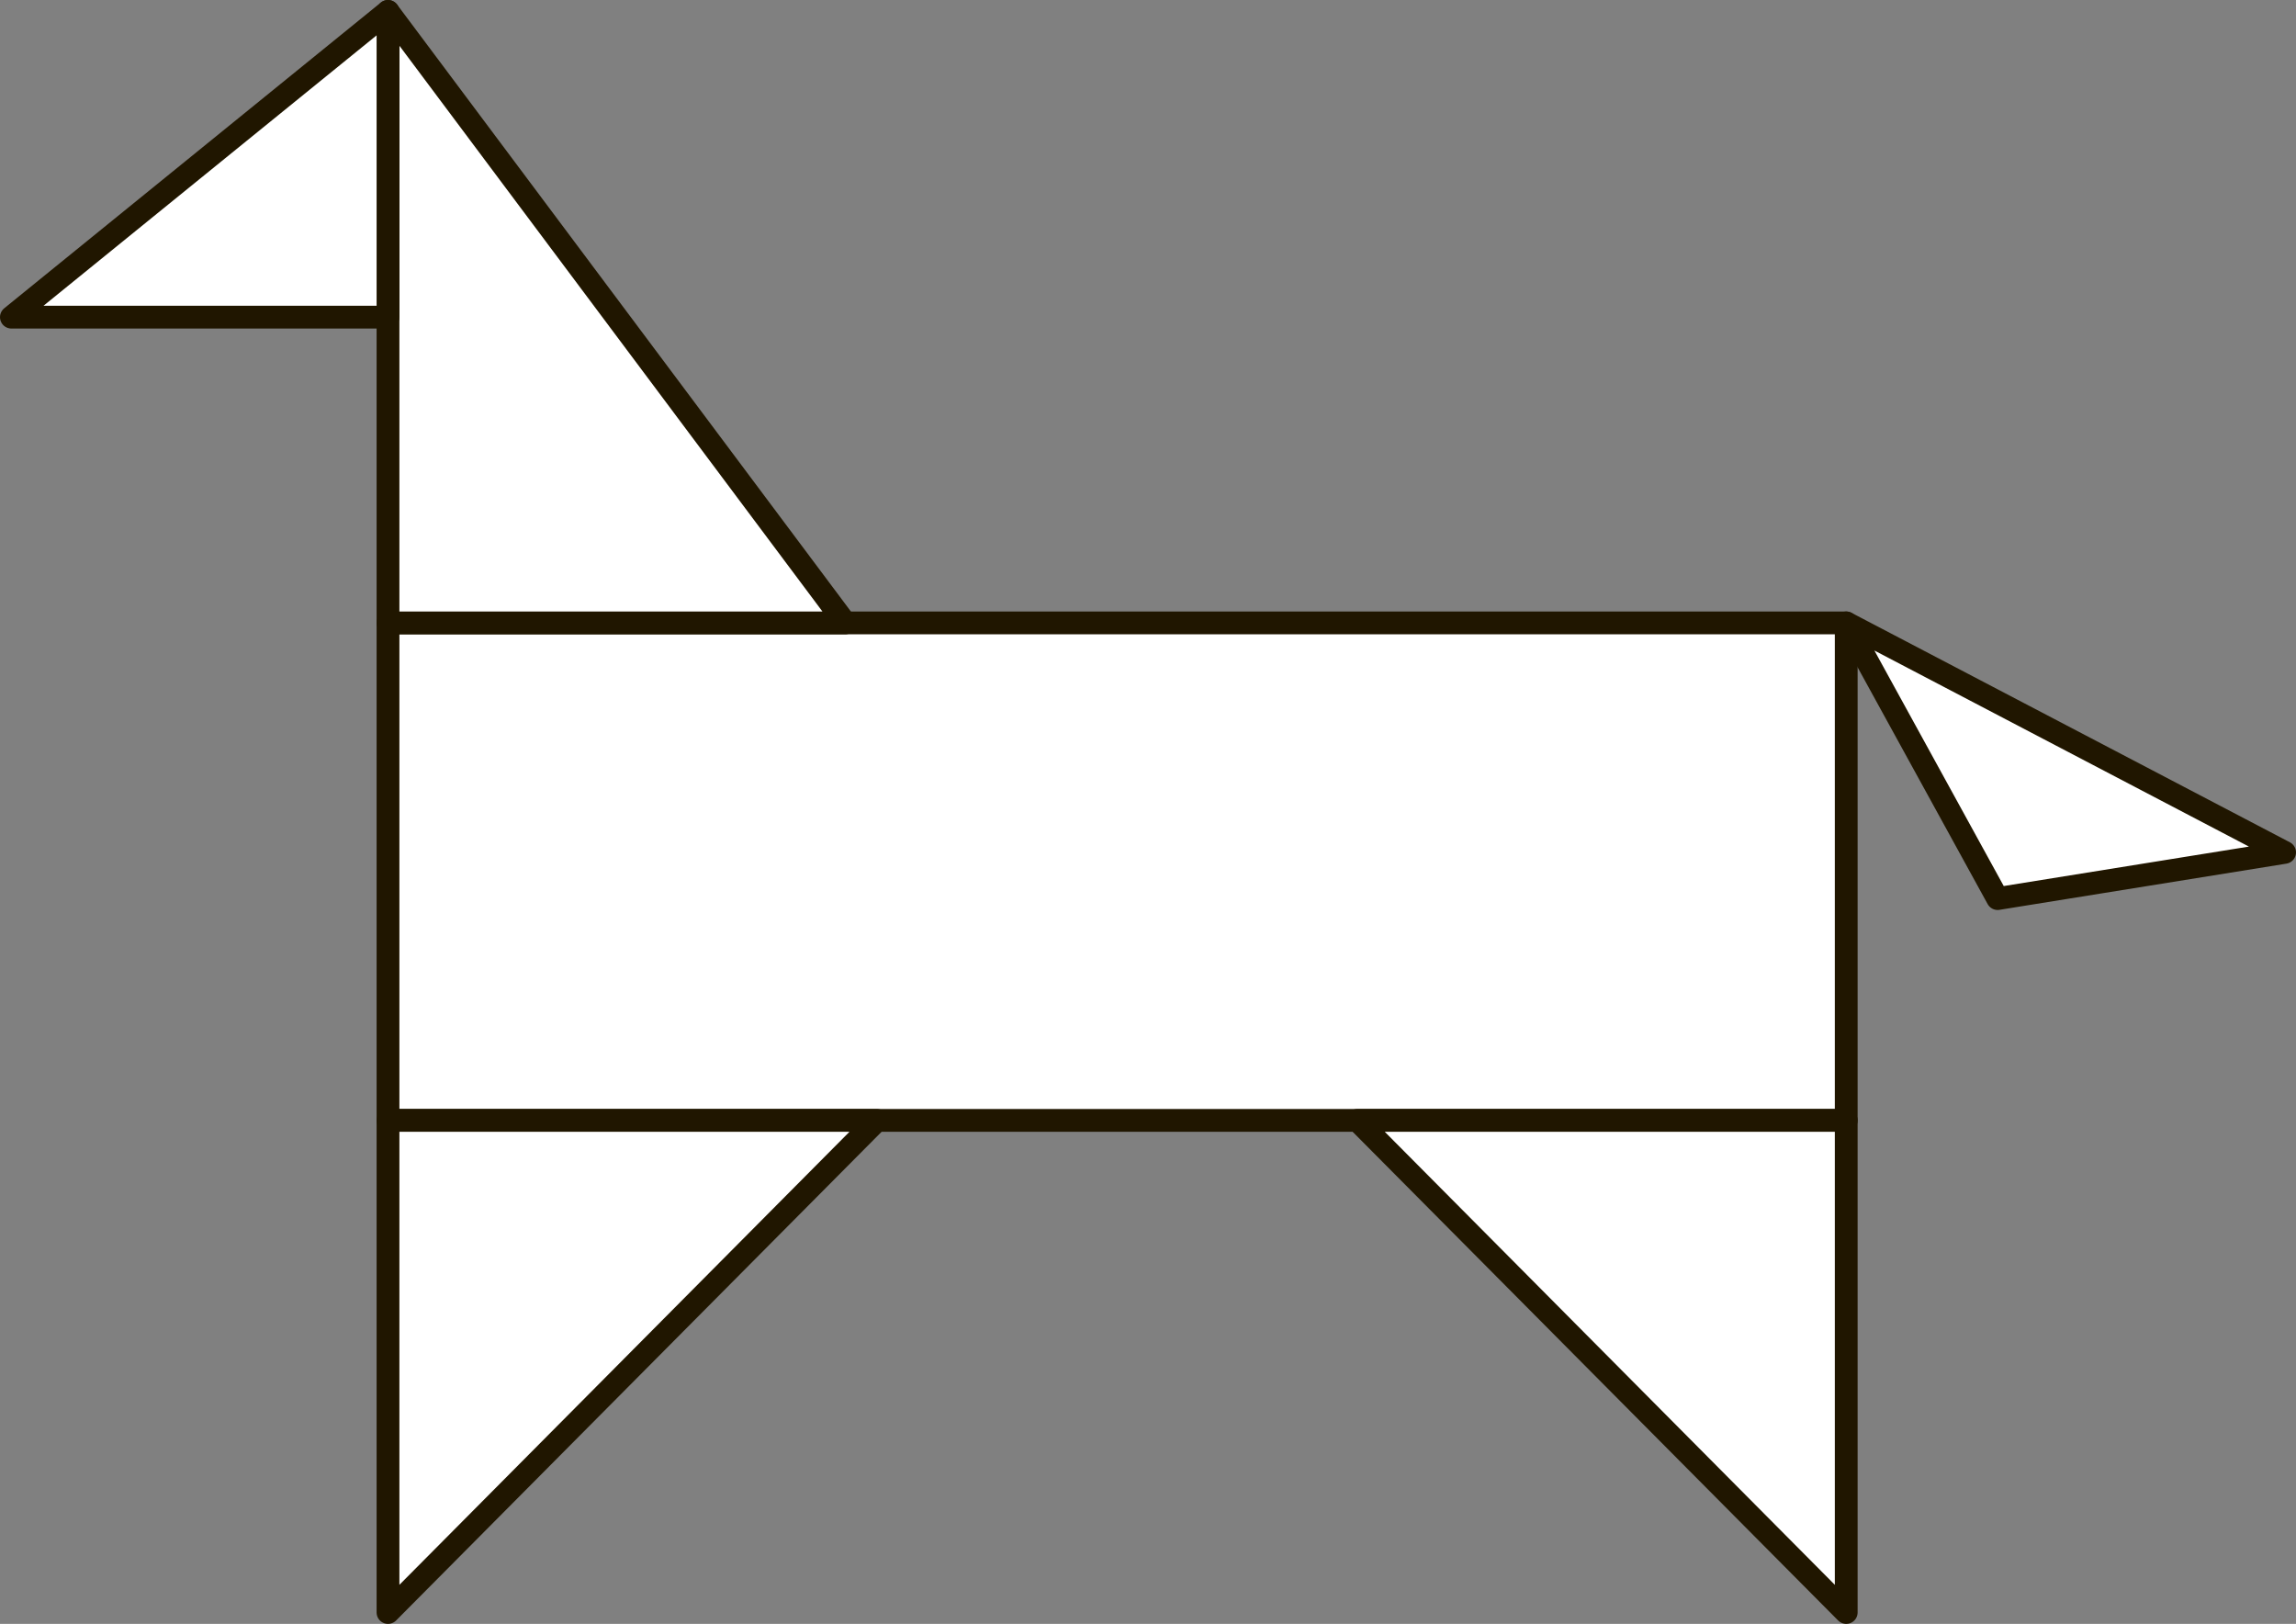
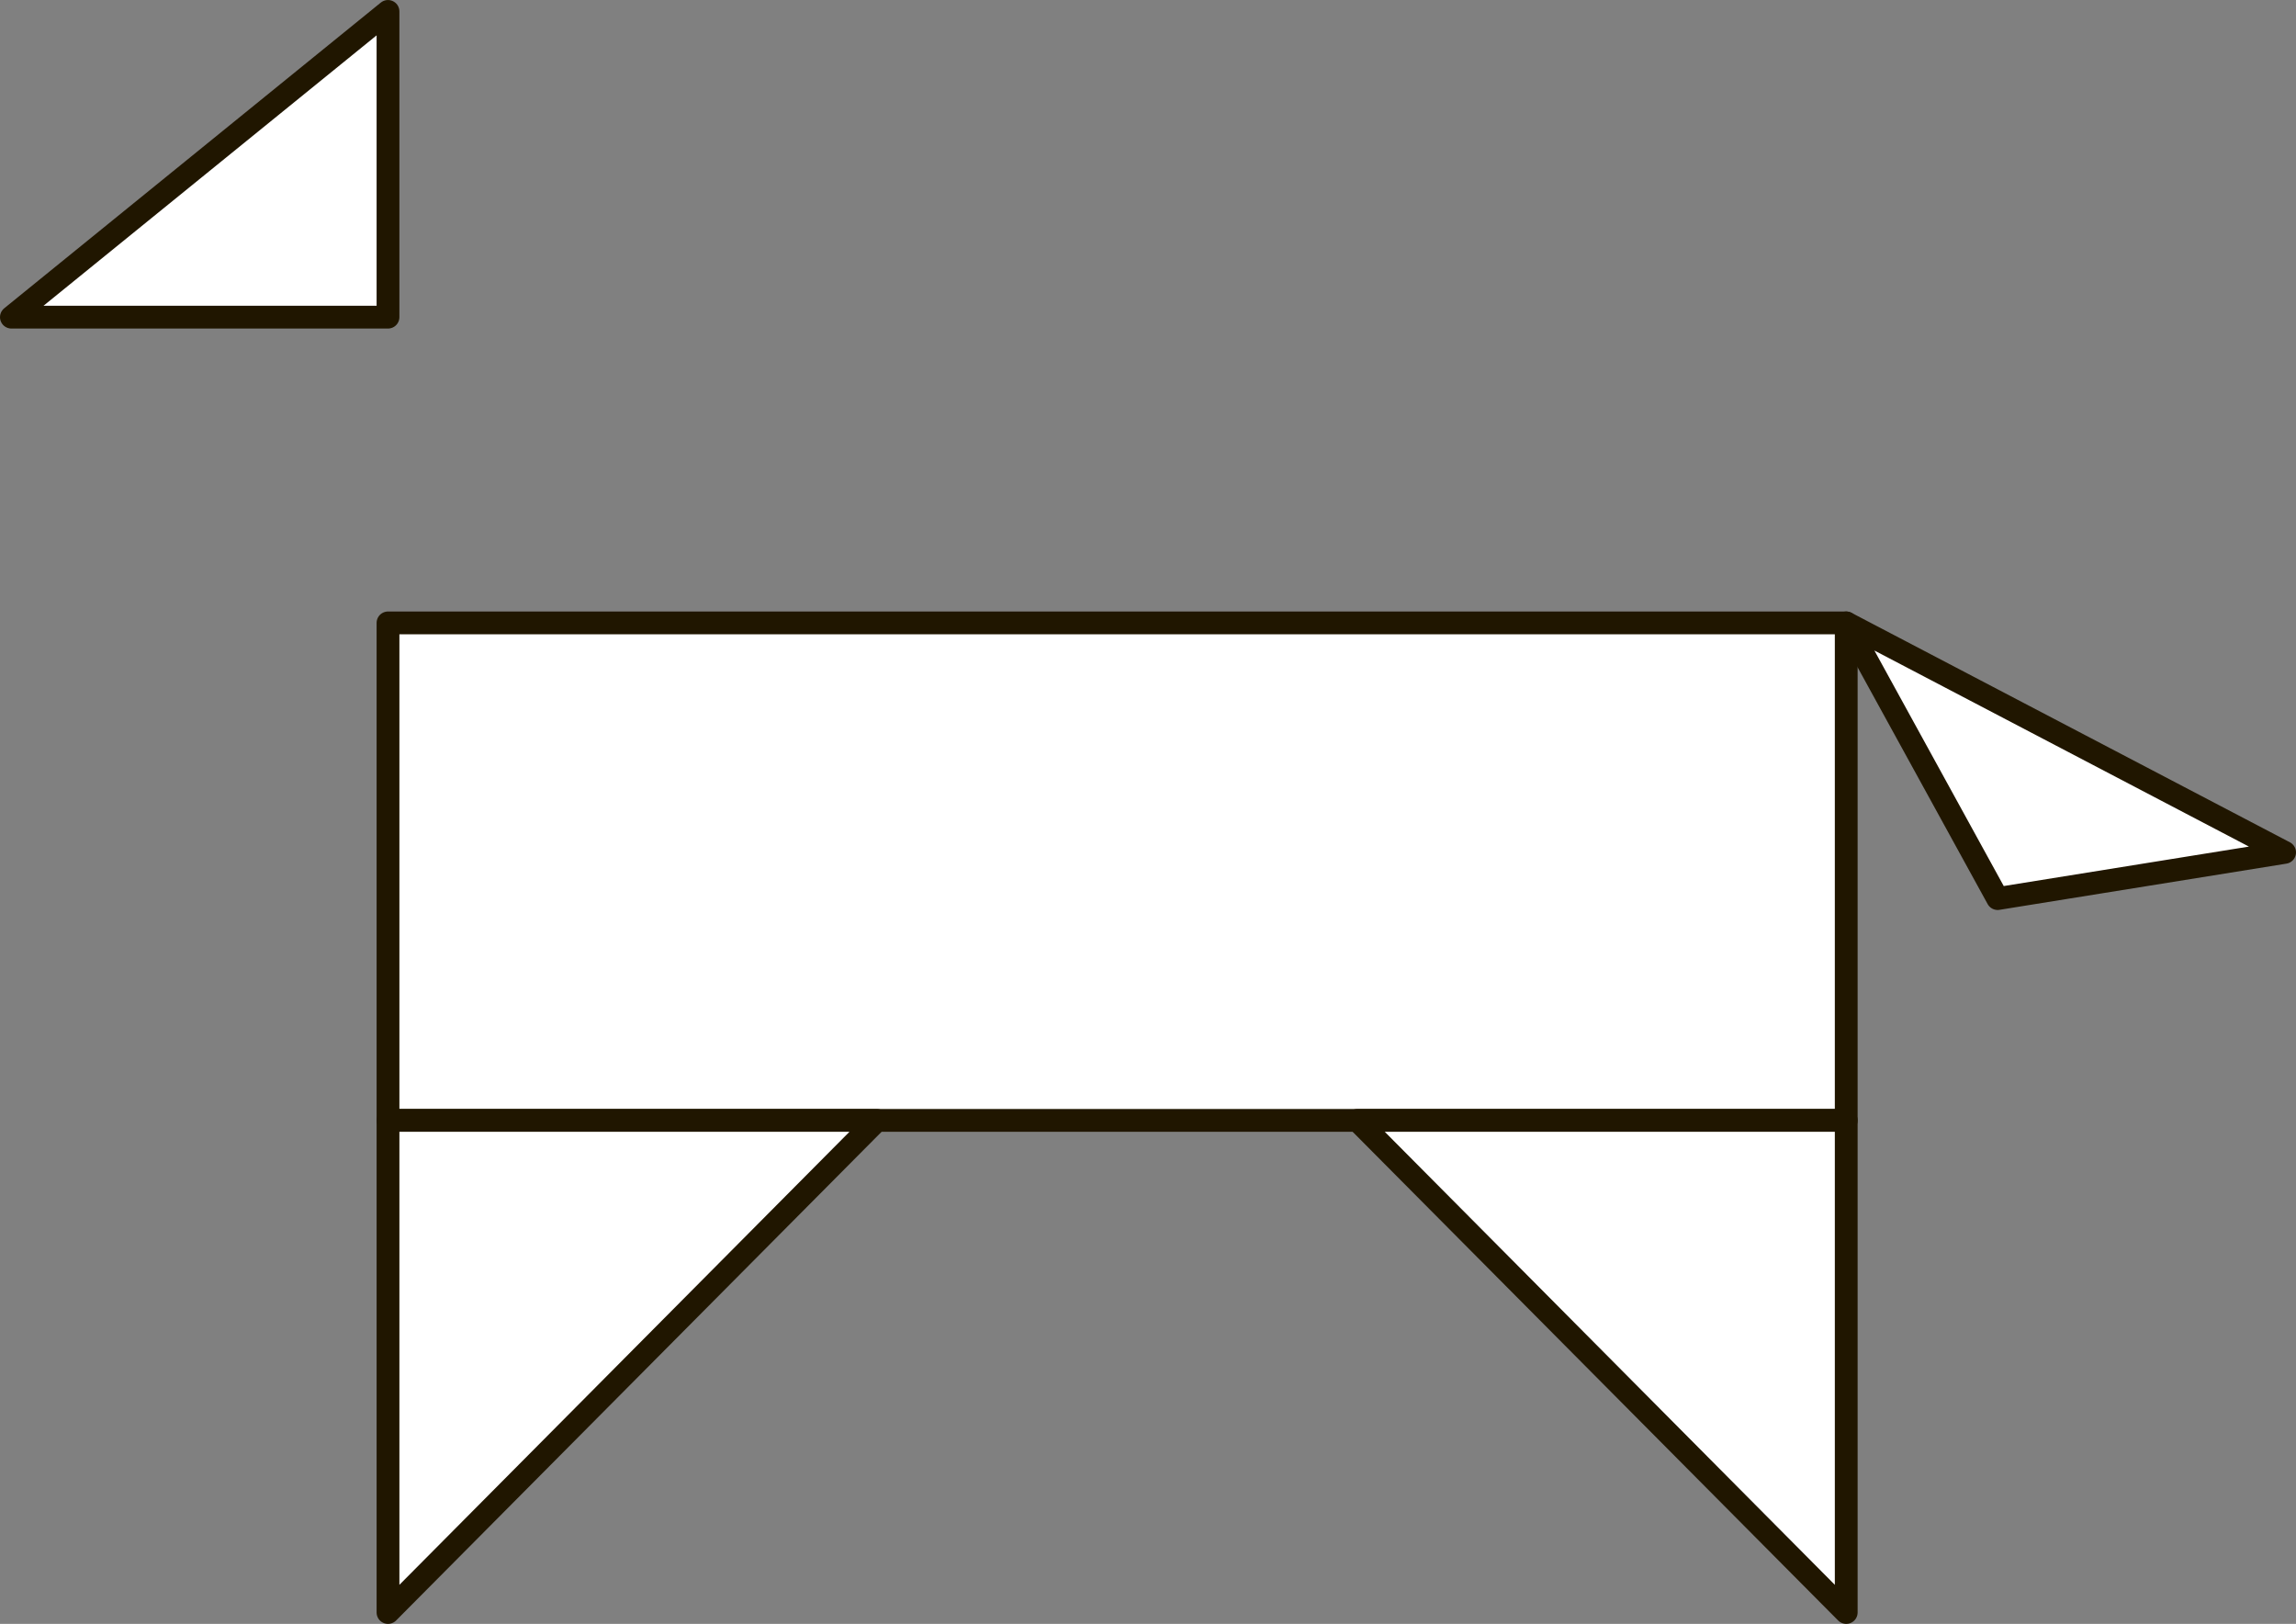
<svg xmlns="http://www.w3.org/2000/svg" width="177.67mm" height="125.64mm" viewBox="0 0 503.64 356.14">
  <rect x="0" y="0" width="503.64" height="356.14" fill="#808080" stroke="none" />
  <defs>
    <style>
      .cls-1 {
        fill: #fff;
        stroke: #201600;
        stroke-linecap: round;
        stroke-linejoin: round;
        stroke-width: 5px;
      }
    </style>
  </defs>
  <title>1___1</title>
  <g id="Слой_2" data-name="Слой 2">
    <g id="Слой_1-2" data-name="Слой 1">
      <g>
        <rect class="cls-1" x="85.11" y="136.61" width="319.87" height="109.11" />
-         <polygon class="cls-1" points="85.11 136.61 85.11 2.5 185.4 136.61 85.11 136.61" />
        <polygon class="cls-1" points="85.11 245.72 85.11 353.64 192.34 245.72 85.11 245.72" />
        <polygon class="cls-1" points="404.98 245.72 404.98 353.64 297.75 245.72 404.98 245.72" />
        <polygon class="cls-1" points="85.11 2.5 2.5 69.55 85.11 69.55 85.11 2.5" />
        <polygon class="cls-1" points="404.98 136.61 501.14 186.94 438.19 197.07 404.98 136.61" />
      </g>
    </g>
  </g>
</svg>